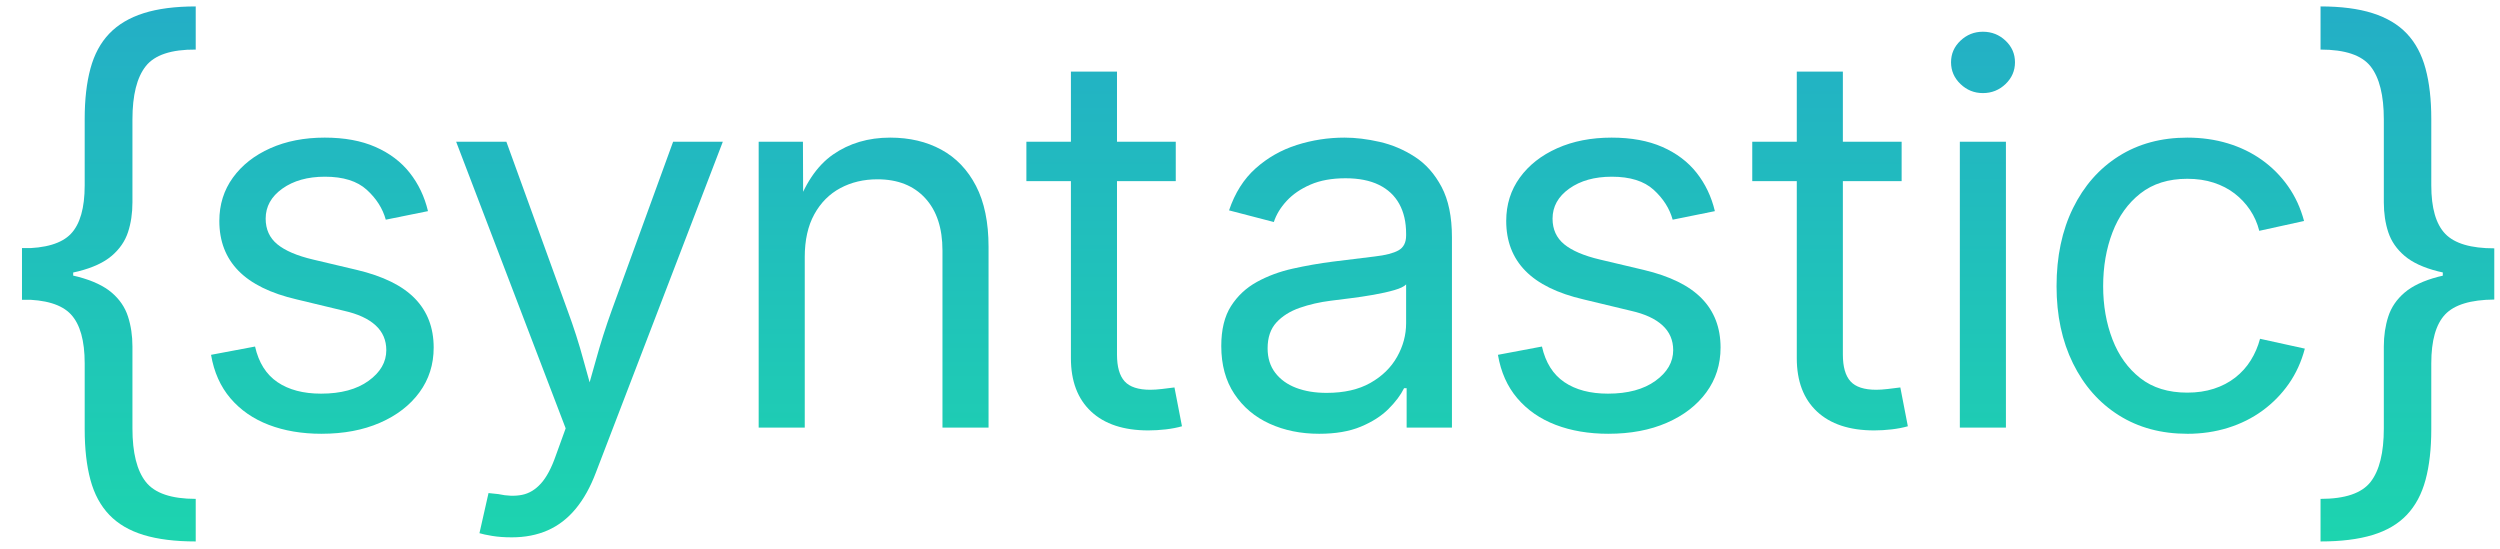
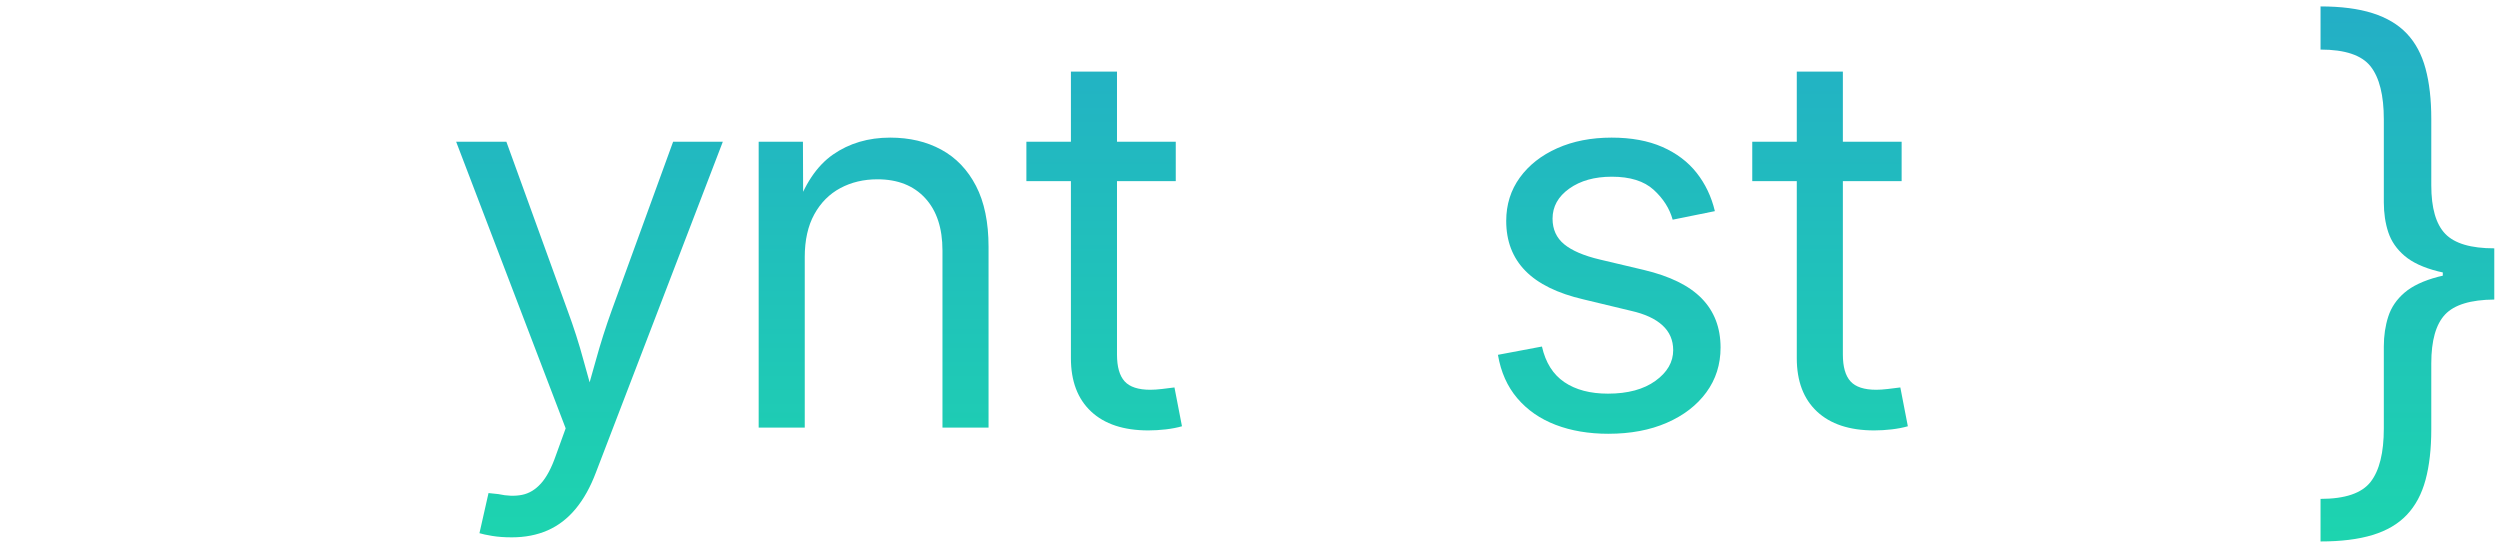
<svg xmlns="http://www.w3.org/2000/svg" width="100%" height="100%" viewBox="0 0 679 149" version="1.1" xml:space="preserve" style="fill-rule:evenodd;clip-rule:evenodd;stroke-linejoin:round;stroke-miterlimit:2;">
-   <path d="M87.343,117.815c-5.344,0 -10.125,-0.809 -14.344,-2.426c-4.219,-1.617 -7.687,-4.02 -10.406,-7.207c-2.719,-3.188 -4.477,-7.125 -5.273,-11.812l11.953,-2.25c0.984,4.359 3.012,7.582 6.082,9.668c3.07,2.086 7.02,3.129 11.848,3.129c5.391,0 9.691,-1.16 12.902,-3.48c3.211,-2.32 4.816,-5.098 4.816,-8.332c0,-2.719 -0.973,-4.969 -2.918,-6.75c-1.945,-1.781 -4.793,-3.094 -8.543,-3.938l-12.867,-3.094c-7.078,-1.641 -12.352,-4.23 -15.82,-7.77c-3.469,-3.539 -5.203,-8.051 -5.203,-13.535c0,-4.453 1.23,-8.379 3.691,-11.777c2.461,-3.398 5.848,-6.059 10.16,-7.98c4.312,-1.922 9.234,-2.883 14.766,-2.883c5.344,0 9.938,0.844 13.781,2.531c3.844,1.688 6.949,4.031 9.316,7.031c2.367,3 4.02,6.469 4.957,10.406l-11.461,2.32c-0.844,-3.047 -2.566,-5.754 -5.168,-8.121c-2.602,-2.367 -6.387,-3.551 -11.355,-3.551c-4.687,0 -8.543,1.078 -11.566,3.234c-3.023,2.156 -4.535,4.875 -4.535,8.156c0,2.906 1.055,5.227 3.164,6.961c2.109,1.734 5.344,3.117 9.703,4.148l11.883,2.813c7.125,1.688 12.387,4.277 15.785,7.77c3.398,3.492 5.098,7.934 5.098,13.324c0,4.594 -1.289,8.648 -3.867,12.164c-2.578,3.516 -6.152,6.27 -10.723,8.262c-4.57,1.992 -9.855,2.988 -15.855,2.988Z" style="fill:url(#_Linear1);fill-rule:nonzero;" />
  <path d="M130.219,144.815l2.461,-10.898l2.672,0.281c2.344,0.516 4.477,0.586 6.398,0.211c1.922,-0.375 3.645,-1.406 5.168,-3.094c1.523,-1.688 2.871,-4.219 4.043,-7.594l2.672,-7.383l-29.742,-77.836l13.641,0l16.594,45.773c1.688,4.547 3.141,9.082 4.359,13.605c1.219,4.523 2.484,8.918 3.797,13.184l-4.289,0c1.312,-4.266 2.59,-8.66 3.832,-13.184c1.242,-4.523 2.684,-9.059 4.324,-13.605l16.664,-45.773l13.5,0l-34.453,89.789c-1.5,3.984 -3.34,7.289 -5.52,9.914c-2.18,2.625 -4.711,4.57 -7.594,5.836c-2.883,1.266 -6.129,1.898 -9.738,1.898c-2.016,0 -3.797,-0.129 -5.344,-0.387c-1.547,-0.258 -2.695,-0.504 -3.445,-0.738Z" style="fill:url(#_Linear2);fill-rule:nonzero;" />
  <path d="M218.571,69.862l0,46.266l-12.516,0l0,-77.625l12.023,0l0.07,18.773l-2.109,0c2.391,-7.125 5.789,-12.223 10.195,-15.293c4.406,-3.07 9.586,-4.605 15.539,-4.605c5.25,0 9.879,1.09 13.887,3.27c4.008,2.18 7.148,5.461 9.422,9.844c2.273,4.383 3.41,9.902 3.41,16.559l0,49.078l-12.516,0l0,-48.094c0,-6.094 -1.57,-10.84 -4.711,-14.238c-3.141,-3.398 -7.453,-5.098 -12.938,-5.098c-3.75,0 -7.113,0.797 -10.09,2.391c-2.977,1.594 -5.332,3.961 -7.066,7.102c-1.734,3.141 -2.602,7.031 -2.602,11.672Z" style="fill:url(#_Linear3);fill-rule:nonzero;" />
  <path d="M319.337,38.503l0,10.688l-40.57,0l0,-10.688l40.57,0Zm-28.477,-19.055l12.516,0l0,76.852c0,3.328 0.691,5.754 2.074,7.277c1.383,1.523 3.715,2.285 6.996,2.285c0.844,0 1.887,-0.07 3.129,-0.211c1.242,-0.141 2.379,-0.281 3.41,-0.422l2.039,10.547c-1.312,0.375 -2.777,0.656 -4.395,0.844c-1.617,0.187 -3.199,0.281 -4.746,0.281c-6.703,0 -11.883,-1.711 -15.539,-5.133c-3.656,-3.422 -5.484,-8.25 -5.484,-14.484l0,-77.836Z" style="fill:url(#_Linear4);fill-rule:nonzero;" />
-   <path d="M358.277,117.815c-4.969,0 -9.457,-0.914 -13.465,-2.742c-4.008,-1.828 -7.195,-4.523 -9.562,-8.086c-2.367,-3.563 -3.551,-7.898 -3.551,-13.008c0,-4.453 0.879,-8.063 2.637,-10.828c1.758,-2.766 4.102,-4.957 7.031,-6.574c2.93,-1.617 6.187,-2.824 9.773,-3.621c3.586,-0.797 7.207,-1.43 10.863,-1.898c4.734,-0.609 8.543,-1.078 11.426,-1.406c2.883,-0.328 5.016,-0.879 6.398,-1.652c1.383,-0.773 2.074,-2.121 2.074,-4.043l0,-0.492c0,-3.141 -0.621,-5.836 -1.863,-8.086c-1.242,-2.25 -3.082,-3.973 -5.52,-5.168c-2.438,-1.195 -5.461,-1.793 -9.07,-1.793c-3.703,0 -6.879,0.574 -9.527,1.723c-2.648,1.148 -4.805,2.625 -6.469,4.43c-1.664,1.805 -2.824,3.715 -3.48,5.73l-12.164,-3.164c1.594,-4.734 4.008,-8.543 7.242,-11.426c3.234,-2.883 6.949,-4.992 11.145,-6.328c4.195,-1.336 8.52,-2.004 12.973,-2.004c3,0 6.188,0.387 9.562,1.16c3.375,0.773 6.551,2.121 9.527,4.043c2.977,1.922 5.402,4.652 7.277,8.191c1.875,3.539 2.812,8.098 2.812,13.676l0,51.68l-12.305,0l0,-10.688l-0.703,0c-0.891,1.828 -2.297,3.703 -4.219,5.625c-1.922,1.922 -4.43,3.527 -7.523,4.816c-3.094,1.289 -6.867,1.934 -11.32,1.934Zm2.039,-11.109c4.734,0 8.695,-0.902 11.883,-2.707c3.188,-1.805 5.602,-4.16 7.242,-7.066c1.641,-2.906 2.461,-5.953 2.461,-9.141l0,-10.547c-0.516,0.562 -1.582,1.078 -3.199,1.547c-1.617,0.469 -3.492,0.891 -5.625,1.266c-2.133,0.375 -4.242,0.691 -6.328,0.949c-2.086,0.258 -3.855,0.48 -5.309,0.668c-3,0.375 -5.812,1.02 -8.438,1.934c-2.625,0.914 -4.734,2.238 -6.328,3.973c-1.594,1.734 -2.391,4.078 -2.391,7.031c0,2.625 0.691,4.84 2.074,6.645c1.383,1.805 3.27,3.164 5.66,4.078c2.391,0.914 5.156,1.371 8.297,1.371Z" style="fill:url(#_Linear5);fill-rule:nonzero;" />
  <path d="M436.861,117.815c-5.344,0 -10.125,-0.809 -14.344,-2.426c-4.219,-1.617 -7.688,-4.02 -10.406,-7.207c-2.719,-3.188 -4.477,-7.125 -5.273,-11.812l11.953,-2.25c0.984,4.359 3.012,7.582 6.082,9.668c3.07,2.086 7.02,3.129 11.848,3.129c5.391,0 9.691,-1.16 12.902,-3.48c3.211,-2.32 4.816,-5.098 4.816,-8.332c0,-2.719 -0.973,-4.969 -2.918,-6.75c-1.945,-1.781 -4.793,-3.094 -8.543,-3.937l-12.867,-3.094c-7.078,-1.641 -12.352,-4.23 -15.82,-7.77c-3.469,-3.539 -5.203,-8.051 -5.203,-13.535c0,-4.453 1.23,-8.379 3.691,-11.777c2.461,-3.398 5.848,-6.059 10.16,-7.98c4.312,-1.922 9.234,-2.883 14.766,-2.883c5.344,0 9.938,0.844 13.781,2.531c3.844,1.688 6.949,4.031 9.316,7.031c2.367,3 4.02,6.469 4.957,10.406l-11.461,2.32c-0.844,-3.047 -2.566,-5.754 -5.168,-8.121c-2.602,-2.367 -6.387,-3.551 -11.355,-3.551c-4.688,0 -8.543,1.078 -11.566,3.234c-3.023,2.156 -4.535,4.875 -4.535,8.156c0,2.906 1.055,5.227 3.164,6.961c2.109,1.734 5.344,3.117 9.703,4.148l11.883,2.812c7.125,1.688 12.387,4.277 15.785,7.77c3.398,3.492 5.098,7.934 5.098,13.324c0,4.594 -1.289,8.648 -3.867,12.164c-2.578,3.516 -6.152,6.27 -10.723,8.262c-4.57,1.992 -9.855,2.988 -15.855,2.988Z" style="fill:url(#_Linear6);fill-rule:nonzero;" />
  <path d="M516.484,38.503l0,10.688l-40.57,0l0,-10.688l40.57,0Zm-28.477,-19.055l12.516,0l0,76.852c0,3.328 0.691,5.754 2.074,7.277c1.383,1.523 3.715,2.285 6.996,2.285c0.844,0 1.887,-0.07 3.129,-0.211c1.242,-0.141 2.379,-0.281 3.41,-0.422l2.039,10.547c-1.312,0.375 -2.777,0.656 -4.395,0.844c-1.617,0.187 -3.199,0.281 -4.746,0.281c-6.703,0 -11.883,-1.711 -15.539,-5.133c-3.656,-3.422 -5.484,-8.25 -5.484,-14.484l0,-77.836Z" style="fill:url(#_Linear7);fill-rule:nonzero;" />
-   <path d="M532.292,116.128l0,-77.625l12.516,0l0,77.625l-12.516,0Zm6.258,-90.844c-2.344,0 -4.371,-0.82 -6.082,-2.461c-1.711,-1.641 -2.566,-3.609 -2.566,-5.906c0,-2.297 0.855,-4.254 2.566,-5.871c1.711,-1.617 3.738,-2.426 6.082,-2.426c2.391,0 4.441,0.809 6.152,2.426c1.711,1.617 2.566,3.574 2.566,5.871c0,2.297 -0.855,4.266 -2.566,5.906c-1.711,1.641 -3.762,2.461 -6.152,2.461Z" style="fill:url(#_Linear8);fill-rule:nonzero;" />
-   <path d="M594.069,117.815c-7.078,0 -13.277,-1.676 -18.598,-5.027c-5.32,-3.352 -9.469,-8.051 -12.445,-14.098c-2.977,-6.047 -4.465,-13.031 -4.465,-20.953c0,-8.062 1.488,-15.129 4.465,-21.199c2.977,-6.07 7.125,-10.781 12.445,-14.133c5.32,-3.352 11.52,-5.027 18.598,-5.027c3.891,0 7.547,0.516 10.969,1.547c3.422,1.031 6.516,2.531 9.281,4.5c2.766,1.969 5.133,4.348 7.102,7.137c1.969,2.789 3.422,5.941 4.359,9.457l-12.164,2.672c-0.516,-2.062 -1.348,-3.949 -2.496,-5.66c-1.148,-1.711 -2.543,-3.199 -4.184,-4.465c-1.641,-1.266 -3.539,-2.25 -5.695,-2.953c-2.156,-0.703 -4.547,-1.055 -7.172,-1.055c-5.109,0 -9.352,1.324 -12.727,3.973c-3.375,2.648 -5.906,6.176 -7.594,10.582c-1.688,4.406 -2.531,9.281 -2.531,14.625c0,5.25 0.844,10.066 2.531,14.449c1.688,4.383 4.207,7.887 7.559,10.512c3.352,2.625 7.605,3.938 12.762,3.938c2.625,0 5.027,-0.352 7.207,-1.055c2.18,-0.703 4.113,-1.711 5.801,-3.023c1.688,-1.312 3.094,-2.871 4.219,-4.676c1.125,-1.805 1.969,-3.762 2.531,-5.871l12.164,2.672c-0.938,3.562 -2.391,6.75 -4.359,9.562c-1.969,2.812 -4.348,5.238 -7.137,7.277c-2.789,2.039 -5.918,3.598 -9.387,4.676c-3.469,1.078 -7.148,1.617 -11.039,1.617Z" style="fill:url(#_Linear9);fill-rule:nonzero;" />
-   <path d="M5.971,75.183l0,-7.734c6.354,0 10.781,-1.315 13.281,-3.945c2.5,-2.63 3.75,-7.018 3.75,-13.164l0,-18.047c0,-5.26 0.521,-9.818 1.562,-13.672c1.042,-3.854 2.747,-7.018 5.117,-9.492c2.37,-2.474 5.482,-4.323 9.336,-5.547c3.854,-1.224 8.568,-1.836 14.141,-1.836l0,11.719c-6.615,-0.052 -11.133,1.445 -13.555,4.492c-2.422,3.047 -3.633,7.878 -3.633,14.492l0,22.5c0,2.969 -0.404,5.677 -1.211,8.125c-0.807,2.448 -2.279,4.583 -4.414,6.406c-2.135,1.823 -5.169,3.229 -9.102,4.219c-3.932,0.99 -9.023,1.484 -15.273,1.484Zm47.188,71.875c-5.573,0 -10.286,-0.586 -14.141,-1.758c-3.854,-1.172 -6.966,-2.995 -9.336,-5.469c-2.37,-2.474 -4.076,-5.638 -5.117,-9.492c-1.042,-3.854 -1.562,-8.438 -1.562,-13.75l0,-17.891c0,-6.198 -1.25,-10.638 -3.75,-13.32c-2.5,-2.682 -6.927,-4.023 -13.281,-4.023l0,-7.734c6.25,0 11.341,0.521 15.273,1.562c3.932,1.042 6.966,2.474 9.102,4.297c2.135,1.823 3.607,3.984 4.414,6.484c0.807,2.5 1.211,5.208 1.211,8.125l0,22.266c0,6.615 1.211,11.458 3.633,14.531c2.422,3.073 6.94,4.609 13.555,4.609l0,11.563Zm-47.188,-65.625l0,-14.062l13.906,0l0,14.062l-13.906,0Z" style="fill:url(#_Linear10);fill-rule:nonzero;" />
  <path d="M677.447,75.183c-6.25,0 -11.341,-0.495 -15.273,-1.484c-3.932,-0.99 -6.966,-2.396 -9.102,-4.219c-2.135,-1.823 -3.607,-3.958 -4.414,-6.406c-0.807,-2.448 -1.211,-5.156 -1.211,-8.125l0,-22.5c0,-6.562 -1.198,-11.367 -3.594,-14.414c-2.396,-3.047 -6.927,-4.57 -13.594,-4.57l0,-11.719c5.573,0 10.286,0.612 14.141,1.836c3.854,1.224 6.953,3.073 9.297,5.547c2.344,2.474 4.036,5.638 5.078,9.492c1.042,3.854 1.562,8.411 1.562,13.672l0,18.047c0,6.146 1.263,10.534 3.789,13.164c2.526,2.63 6.966,3.945 13.32,3.945l0,7.734Zm-47.188,71.875l0,-11.563c6.667,0 11.198,-1.536 13.594,-4.609c2.396,-3.073 3.594,-7.917 3.594,-14.531l0,-22.266c0,-2.917 0.404,-5.625 1.211,-8.125c0.807,-2.5 2.279,-4.661 4.414,-6.484c2.135,-1.823 5.169,-3.255 9.102,-4.297c3.932,-1.042 9.023,-1.562 15.273,-1.562l0,7.734c-6.406,0.052 -10.859,1.406 -13.359,4.062c-2.5,2.656 -3.75,7.083 -3.75,13.281l0,17.891c0,5.312 -0.521,9.896 -1.562,13.75c-1.042,3.854 -2.734,7.018 -5.078,9.492c-2.344,2.474 -5.443,4.297 -9.297,5.469c-3.854,1.172 -8.568,1.758 -14.141,1.758Zm47.188,-65.703l-13.984,0.078l0,-14.062l13.984,0.078l0,13.906Z" style="fill:url(#_Linear11);fill-rule:nonzero;" />
  <defs>
    <linearGradient id="_Linear1" x1="0" y1="0" x2="1" y2="0" gradientUnits="userSpaceOnUse" gradientTransform="matrix(0,317.077,-317.077,0,87.554,-171.136)">
      <stop offset="0" style="stop-color:#2b81e2;stop-opacity:1" />
      <stop offset="1" style="stop-color:#1dd4af;stop-opacity:1" />
    </linearGradient>
    <linearGradient id="_Linear2" x1="0" y1="0" x2="1" y2="0" gradientUnits="userSpaceOnUse" gradientTransform="matrix(0,317.077,-317.077,0,87.554,-171.136)">
      <stop offset="0" style="stop-color:#2b81e2;stop-opacity:1" />
      <stop offset="1" style="stop-color:#1dd4af;stop-opacity:1" />
    </linearGradient>
    <linearGradient id="_Linear3" x1="0" y1="0" x2="1" y2="0" gradientUnits="userSpaceOnUse" gradientTransform="matrix(0,317.077,-317.077,0,87.554,-171.136)">
      <stop offset="0" style="stop-color:#2b81e2;stop-opacity:1" />
      <stop offset="1" style="stop-color:#1dd4af;stop-opacity:1" />
    </linearGradient>
    <linearGradient id="_Linear4" x1="0" y1="0" x2="1" y2="0" gradientUnits="userSpaceOnUse" gradientTransform="matrix(0,317.077,-317.077,0,87.554,-171.136)">
      <stop offset="0" style="stop-color:#2b81e2;stop-opacity:1" />
      <stop offset="1" style="stop-color:#1dd4af;stop-opacity:1" />
    </linearGradient>
    <linearGradient id="_Linear5" x1="0" y1="0" x2="1" y2="0" gradientUnits="userSpaceOnUse" gradientTransform="matrix(0,317.077,-317.077,0,87.554,-171.136)">
      <stop offset="0" style="stop-color:#2b81e2;stop-opacity:1" />
      <stop offset="1" style="stop-color:#1dd4af;stop-opacity:1" />
    </linearGradient>
    <linearGradient id="_Linear6" x1="0" y1="0" x2="1" y2="0" gradientUnits="userSpaceOnUse" gradientTransform="matrix(0,317.077,-317.077,0,87.554,-171.136)">
      <stop offset="0" style="stop-color:#2b81e2;stop-opacity:1" />
      <stop offset="1" style="stop-color:#1dd4af;stop-opacity:1" />
    </linearGradient>
    <linearGradient id="_Linear7" x1="0" y1="0" x2="1" y2="0" gradientUnits="userSpaceOnUse" gradientTransform="matrix(0,317.077,-317.077,0,87.554,-171.136)">
      <stop offset="0" style="stop-color:#2b81e2;stop-opacity:1" />
      <stop offset="1" style="stop-color:#1dd4af;stop-opacity:1" />
    </linearGradient>
    <linearGradient id="_Linear8" x1="0" y1="0" x2="1" y2="0" gradientUnits="userSpaceOnUse" gradientTransform="matrix(0,317.077,-317.077,0,87.554,-171.136)">
      <stop offset="0" style="stop-color:#2b81e2;stop-opacity:1" />
      <stop offset="1" style="stop-color:#1dd4af;stop-opacity:1" />
    </linearGradient>
    <linearGradient id="_Linear9" x1="0" y1="0" x2="1" y2="0" gradientUnits="userSpaceOnUse" gradientTransform="matrix(0,317.077,-317.077,0,87.554,-171.136)">
      <stop offset="0" style="stop-color:#2b81e2;stop-opacity:1" />
      <stop offset="1" style="stop-color:#1dd4af;stop-opacity:1" />
    </linearGradient>
    <linearGradient id="_Linear10" x1="0" y1="0" x2="1" y2="0" gradientUnits="userSpaceOnUse" gradientTransform="matrix(0,317.077,-317.077,0,87.554,-171.136)">
      <stop offset="0" style="stop-color:#2b81e2;stop-opacity:1" />
      <stop offset="1" style="stop-color:#1dd4af;stop-opacity:1" />
    </linearGradient>
    <linearGradient id="_Linear11" x1="0" y1="0" x2="1" y2="0" gradientUnits="userSpaceOnUse" gradientTransform="matrix(0,317.077,-317.077,0,87.554,-171.136)">
      <stop offset="0" style="stop-color:#2b81e2;stop-opacity:1" />
      <stop offset="1" style="stop-color:#1dd4af;stop-opacity:1" />
    </linearGradient>
  </defs>
</svg>